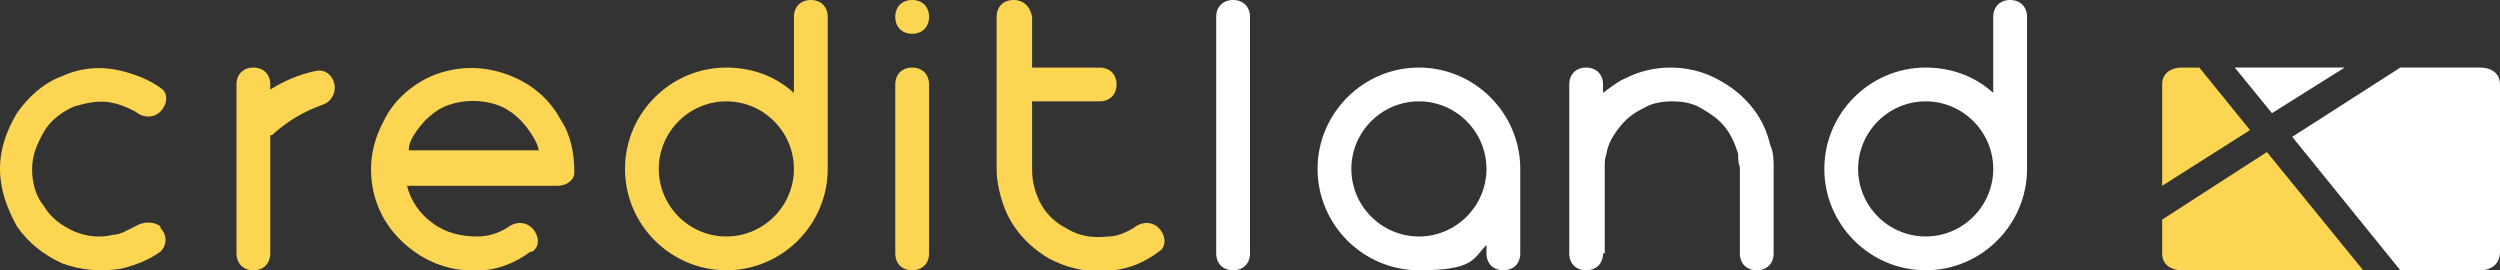
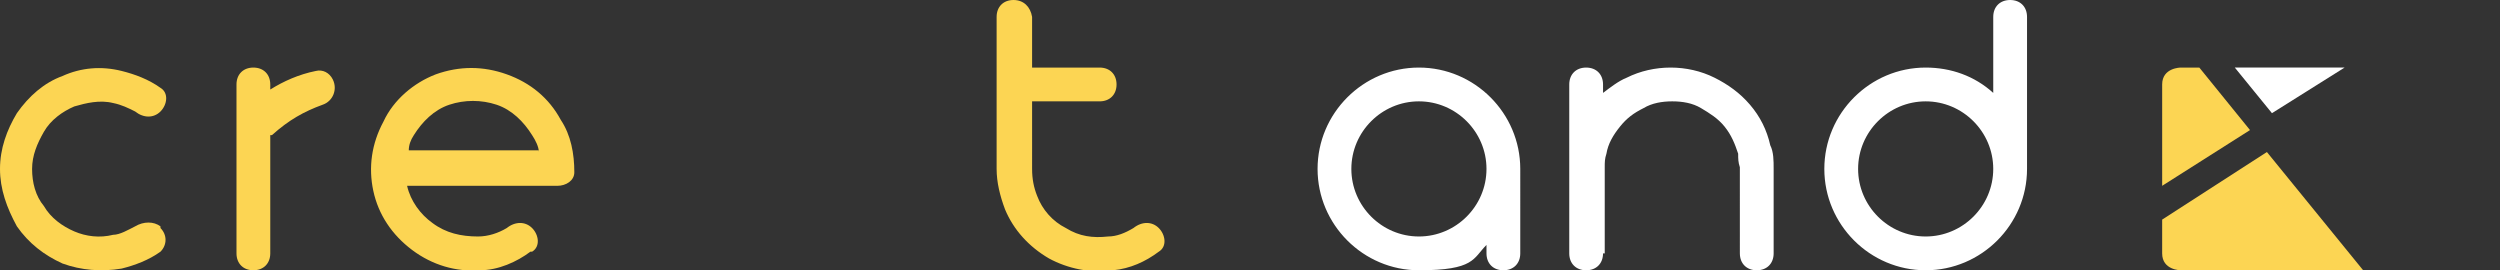
<svg xmlns="http://www.w3.org/2000/svg" id="_Слой_1" data-name="Слой_1" version="1.1" viewBox="0 0 148 16">
  <rect x="0" y="0" width="148" height="16" fill="#333333" stroke="none" />
  <defs>
    <style>.st0,.st1{fill-rule:evenodd}.st0{fill:#fcd553}.st1{fill:#fff}</style>
  </defs>
  <path d="M132.3 4h6.5l-4.3 2.7z" class="st1" />
  <path d="M128 10.9V5c0-1 1.1-1 1.1-1h1.1l3 3.7L128 11ZM139.9 16h-10.8s-1.1 0-1.1-1v-2l6.2-4z" class="st0" />
-   <path d="M148 14.9c0 1.1-1.1 1.1-1.1 1.1h-4.8l-6.4-7.9 6.4-4.1h4.8s1.1 0 1.1 1v9.8Z" class="st1" />
  <path d="M9.5 13.5c.4.4.4 1 0 1.4-.7.5-1.5.8-2.3 1-1.2.2-2.4.1-3.5-.3-1.1-.5-2-1.2-2.7-2.2-.6-1.1-1-2.2-1-3.4s.4-2.3 1-3.3c.7-1 1.6-1.8 2.7-2.2C4.8 4 6 3.9 7.2 4.2c.8.2 1.6.5 2.3 1 .5.3.4 1 0 1.4s-1 .4-1.5 0c-.4-.2-.8-.4-1.3-.5-.8-.2-1.6 0-2.3.2-.7.3-1.4.8-1.8 1.5s-.7 1.4-.7 2.2.2 1.6.7 2.2c.4.7 1.1 1.2 1.8 1.5s1.5.4 2.3.2c.4 0 .9-.3 1.3-.5.5-.3 1.1-.3 1.5 0Z" style="fill:#fcd553" />
-   <path d="M72 1c0-.6.4-1 1-1s1 .4 1 1v14c0 .6-.4 1-1 1s-1-.4-1-1z" style="fill:#fff" />
-   <path d="M54 0c-.6 0-1 .4-1 1s.4 1 1 1 1-.4 1-1-.4-1-1-1m0 4c-.6 0-1 .4-1 1v10c0 .6.4 1 1 1s1-.4 1-1V5c0-.6-.4-1-1-1M48 0c-.6 0-1 .4-1 1v4.5c-1.1-1-2.5-1.5-4-1.5-3.3 0-6 2.7-6 6s2.7 6 6 6 6-2.7 6-6V1c0-.6-.4-1-1-1m-5 14c-2.2 0-4-1.8-4-4s1.8-4 4-4 4 1.8 4 4-1.8 4-4 4" class="st0" />
  <path d="M119 0c-.6 0-1 .4-1 1v4.5c-1.1-1-2.5-1.5-4-1.5-3.3 0-6 2.7-6 6s2.7 6 6 6 6-2.7 6-6V1c0-.6-.4-1-1-1m-5 14c-2.2 0-4-1.8-4-4s1.8-4 4-4 4 1.8 4 4-1.8 4-4 4M90 10c0-3.3-2.7-6-6-6s-6 2.7-6 6 2.7 6 6 6 3.2-.7 4-1.5v.5c0 .6.4 1 1 1s1-.4 1-1zm-6 4c-2.2 0-4-1.8-4-4s1.8-4 4-4 4 1.8 4 4-1.8 4-4 4M95 15V9.9c0-.3 0-.5.1-.8.1-.6.4-1.1.8-1.6s.8-.8 1.4-1.1c.5-.3 1.1-.4 1.7-.4s1.2.1 1.7.4 1 .6 1.4 1.1.6 1 .8 1.6c0 .3 0 .5.1.8V15c0 .6.4 1 1 1s1-.4 1-1v-5c0-.5 0-1-.2-1.4q-.3-1.35-1.2-2.4c-.6-.7-1.3-1.2-2.1-1.6S99.8 4 98.9 4s-1.8.2-2.6.6c-.5.2-1 .6-1.4.9V5c0-.6-.4-1-1-1s-1 .4-1 1v10c0 .6.4 1 1 1s1-.4 1-1Z" class="st1" />
  <path d="M60 0c-.6 0-1 .4-1 1v9c0 .8.2 1.6.5 2.4.5 1.2 1.4 2.2 2.6 2.9 1.1.6 2.5.9 3.8.7 1-.1 1.9-.5 2.7-1.1.5-.3.4-1 0-1.4s-1-.4-1.5 0c-.5.3-1 .5-1.5.5-.9.1-1.7 0-2.5-.5-.8-.4-1.4-1.1-1.7-1.9-.2-.5-.3-1-.3-1.6V6h4c.6 0 1-.4 1-1s-.4-1-1-1h-4V1c-.1-.6-.5-1-1.1-1M31.5 14.9c.5-.3.4-1 0-1.4s-1-.4-1.5 0c-.5.3-1.1.5-1.7.5-1 0-1.9-.2-2.7-.8-.7-.5-1.3-1.3-1.5-2.2H33c.5 0 1-.3 1-.8 0-1.1-.2-2.2-.8-3.1-.7-1.3-1.8-2.2-3.2-2.7q-2.1-.75-4.2 0c-1.3.5-2.5 1.5-3.1 2.8-.7 1.3-.9 2.7-.6 4.1s1.1 2.6 2.3 3.5 2.6 1.3 4 1.2c1.1 0 2.2-.5 3-1.1Zm.4-5.9c0-.3-.2-.7-.4-1-.5-.8-1.2-1.5-2.1-1.8s-1.9-.3-2.8 0-1.6 1-2.1 1.8q-.3.45-.3.9h7.7ZM15 4c-.6 0-1 .4-1 1v10c0 .6.4 1 1 1s1-.4 1-1V8h.1c1-.9 1.9-1.4 3-1.8.6-.2.9-.9.6-1.5-.2-.4-.6-.6-1-.5-1 .2-1.9.6-2.7 1.1V5c0-.6-.4-1-1-1" class="st0" />
</svg>